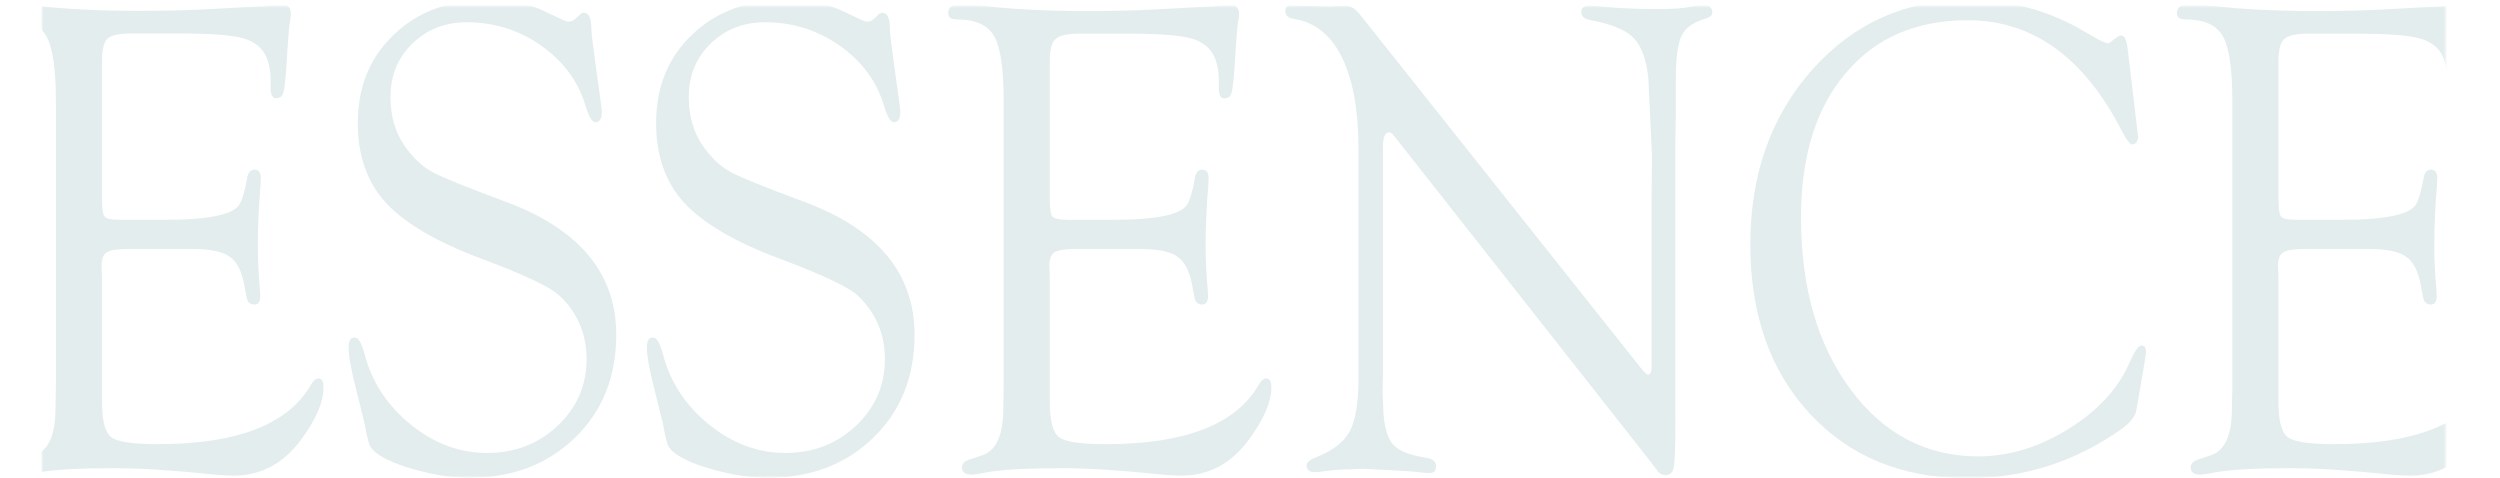
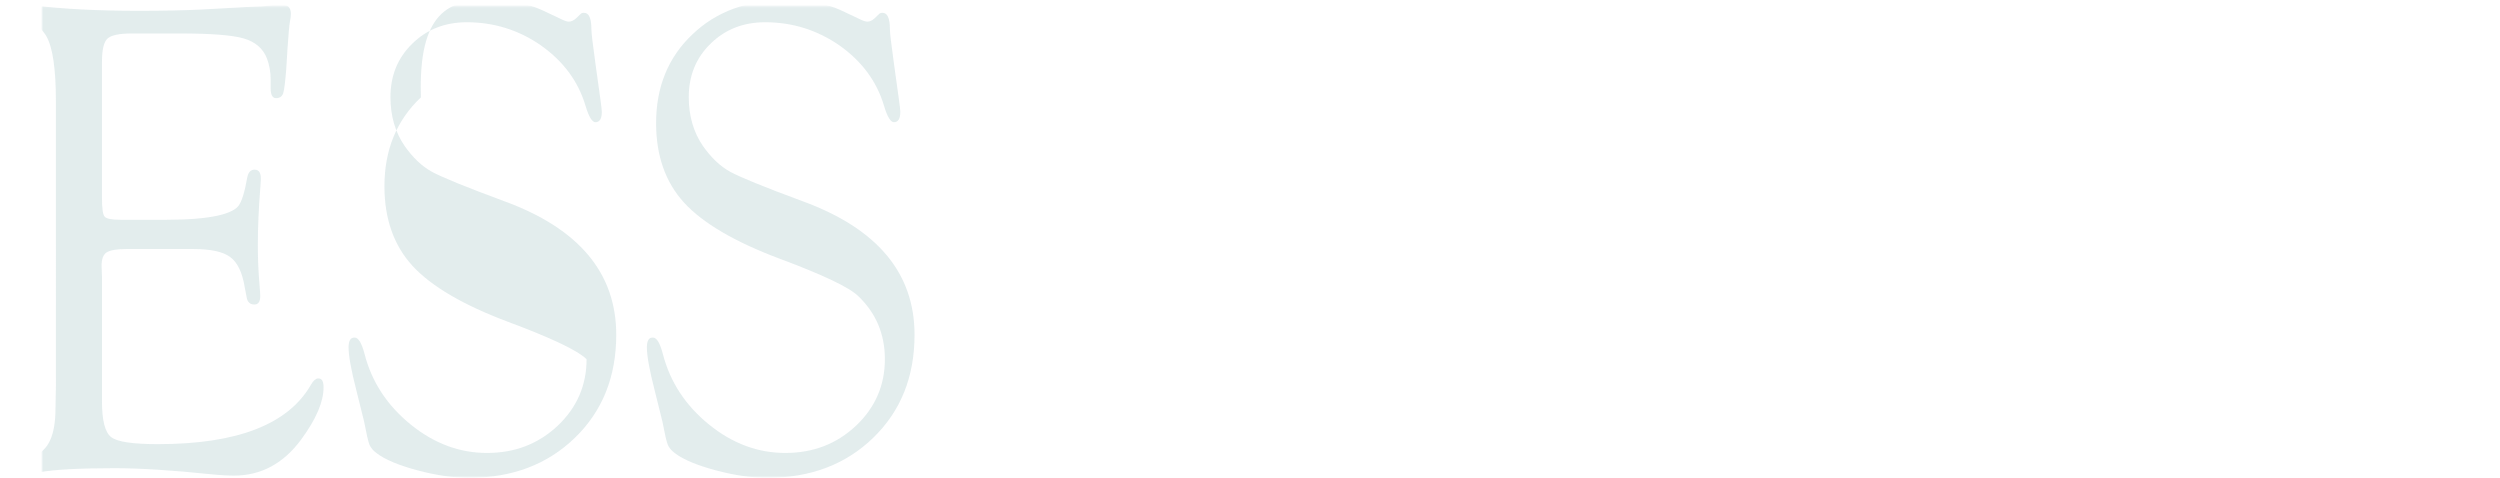
<svg xmlns="http://www.w3.org/2000/svg" version="1.1" id="圖層_1" x="0px" y="0px" viewBox="0 0 1247.9 238.6" style="enable-background:new 0 0 1247.9 238.6;" xml:space="preserve">
  <style type="text/css">
	.st0{filter:url(#Adobe_OpacityMaskFilter);}
	.st1{fill:url(#SVGID_00000072973860159320104310000003590173465167190967_);}
	.st2{opacity:0.4;mask:url(#SVGID_1_);}
	.st3{fill:#B8D1D3;}
</style>
  <defs>
    <filter id="Adobe_OpacityMaskFilter" filterUnits="userSpaceOnUse" x="0" y="0" width="1247.9" height="238.6">
      <feColorMatrix type="matrix" values="1 0 0 0 0  0 1 0 0 0  0 0 1 0 0  0 0 0 1 0" />
    </filter>
  </defs>
  <mask maskUnits="userSpaceOnUse" x="0" y="0" width="1247.9" height="238.6" id="SVGID_1_">
    <g class="st0">
      <linearGradient id="SVGID_00000059996137293999940140000011447276628420106651_" gradientUnits="userSpaceOnUse" x1="620.856" y1="89.12" x2="620.856" y2="285.487">
        <stop offset="0" style="stop-color:#FFFFFF" />
        <stop offset="1" style="stop-color:#231815" />
      </linearGradient>
      <rect x="21" y="3.1" style="fill:url(#SVGID_00000059996137293999940140000011447276628420106651_);" width="1199.7" height="342" />
    </g>
  </mask>
  <g class="st2">
    <path class="st3" d="M50.9,30.8v67.9c0,5.2,0.4,8.3,1.3,9.4c0.9,1.1,3.5,1.6,7.8,1.6h23.3c10.6,0,19-0.7,25.1-2   c5.5-1.2,9-2.9,10.6-4.9c1.6-2,3.1-6.7,4.4-14.1c0.5-2.8,1.8-4.1,3.9-4c2,0.1,2.9,1.6,2.9,4.5c0,0.8-0.1,2-0.2,3.7   c-0.9,10.9-1.3,20.8-1.3,29.7c0,6.8,0.3,13.6,0.9,20.3c0.2,2.2,0.3,3.9,0.3,4.9c0,2.8-1,4.2-2.9,4.2c-2.2,0-3.5-1.2-3.9-3.7   l-0.9-4.7c-1.2-7.5-3.6-12.6-7.3-15.3c-3.6-2.7-9.8-4-18.4-4H63.1c-4.9,0-8.2,0.6-9.9,1.7c-1.7,1.1-2.5,3.4-2.5,6.7l0.2,5.6v62   c0,9.6,1.5,15.5,4.6,17.9c3.1,2.4,10.9,3.5,23.4,3.5c39.6,0,65.1-9.9,76.4-29.8c1.1-1.9,2.3-2.9,3.4-3c1.9-0.1,2.8,1.3,2.8,4.4   c0,7.3-3.7,15.9-11.1,26c-8.9,12.1-20.1,18.1-33.6,18.1c-2.9,0-6.9-0.2-11.8-0.7c-19.3-2-35.2-3-47.8-3c-17.7,0-30.1,0.7-37.4,2   c-3.8,0.8-6.5,1.2-7.9,1.2c-3.2,0-4.8-1.2-4.8-3.6c0-1.9,1.3-3.2,3.9-4l5.8-1.9c7.3-2.2,10.9-10.1,10.9-23.6l0.2-11V50.4   c0-16.1-1.6-26.9-4.8-32.4c-3.2-5.6-9.4-8.3-18.5-8.3C1.5,9.6,0,8.5,0,6.5c0-3.1,2.3-4.6,6.8-4.6c2.5,0,5.9,0.3,10.1,0.8   C31.4,4.5,48.8,5.4,69,5.4c12.3,0,23.2-0.2,32.7-0.7l21.5-1.2c6-0.2,9.6-0.4,10.9-0.7c2.7-0.4,4.7-0.7,6.1-0.7c3.3,0,5,1.6,5,4.9   c0,1-0.2,2.3-0.5,3.9c-0.3,1.6-0.7,6-1.2,13.4l-0.6,9.9c-0.5,6.5-1,10.5-1.5,12.2c-0.5,1.6-1.6,2.5-3.4,2.6c-2,0.1-2.9-1.6-2.9-5   v-4.4c0-3.6-0.6-7-1.8-10.3c-1.9-5-5.8-8.4-11.6-10.1c-5.8-1.7-16.6-2.5-32.2-2.5H65.7c-6.2,0-10.3,0.9-12.1,2.6   C51.8,21,50.9,24.9,50.9,30.8z" />
-     <path class="st3" d="M243.5,0c10.8,0,19.9,1.7,27.4,5.2l10.4,4.9c0.9,0.4,1.8,0.7,2.7,0.7c1.2,0,2.4-0.6,3.6-1.7l2.1-2   c0.3-0.4,0.9-0.7,1.7-0.7c2.5-0.1,3.8,2.6,3.8,8.2c0,1.9,0.7,7.6,2,17l2.4,17.3c0.5,3.7,0.8,6,0.8,6.9c0,3.5-1.1,5.2-3.2,5.2   c-1.6,0-3.3-2.7-4.9-8.1c-3.6-12.2-11-22.2-22.1-30.1C259.1,15,246.6,11.1,233,11.1c-10.9,0-20,3.6-27.2,10.7   c-7.3,7.1-10.9,16-10.9,26.7c0,9.4,2.4,17.6,7.1,24.4c4.1,5.8,8.6,10.1,13.5,12.8c4.9,2.7,16.9,7.6,36.1,14.7   c37.3,13.6,56,35.8,56,66.7c0,21-6.9,38.1-20.6,51.4c-13.7,13.3-31.3,20-52.8,20c-7.8,0-16.3-1.2-25.7-3.7   c-9.3-2.5-16.2-5.3-20.5-8.6c-1.8-1.3-3-2.8-3.6-4.3c-0.6-1.5-1.5-5.4-2.7-11.7c-0.2-0.9-1.5-6-3.8-15.3   c-2.6-10.1-3.9-17.3-3.9-21.5c0-3.4,1-5,3.1-4.9c1.9,0.1,3.5,2.9,4.9,8.3c3.6,13.9,11.3,25.6,23,35.1c11.7,9.5,24.4,14.2,38.1,14.2   c13.9,0,25.6-4.5,35.3-13.6c9.6-9.1,14.4-20.2,14.4-33.2c0-12.5-4.4-23-13.3-31.5c-4.5-4.4-17.6-10.6-39.3-18.7   c-22.4-8.4-38.2-17.7-47.6-27.9c-9.3-10.2-14-23.4-14-39.7c0-18.2,6.1-33,18.2-44.4C208.7,5.7,224.4,0,243.5,0z" />
+     <path class="st3" d="M243.5,0c10.8,0,19.9,1.7,27.4,5.2l10.4,4.9c0.9,0.4,1.8,0.7,2.7,0.7c1.2,0,2.4-0.6,3.6-1.7l2.1-2   c0.3-0.4,0.9-0.7,1.7-0.7c2.5-0.1,3.8,2.6,3.8,8.2c0,1.9,0.7,7.6,2,17l2.4,17.3c0.5,3.7,0.8,6,0.8,6.9c0,3.5-1.1,5.2-3.2,5.2   c-1.6,0-3.3-2.7-4.9-8.1c-3.6-12.2-11-22.2-22.1-30.1C259.1,15,246.6,11.1,233,11.1c-10.9,0-20,3.6-27.2,10.7   c-7.3,7.1-10.9,16-10.9,26.7c0,9.4,2.4,17.6,7.1,24.4c4.1,5.8,8.6,10.1,13.5,12.8c4.9,2.7,16.9,7.6,36.1,14.7   c37.3,13.6,56,35.8,56,66.7c0,21-6.9,38.1-20.6,51.4c-13.7,13.3-31.3,20-52.8,20c-7.8,0-16.3-1.2-25.7-3.7   c-9.3-2.5-16.2-5.3-20.5-8.6c-1.8-1.3-3-2.8-3.6-4.3c-0.6-1.5-1.5-5.4-2.7-11.7c-0.2-0.9-1.5-6-3.8-15.3   c-2.6-10.1-3.9-17.3-3.9-21.5c0-3.4,1-5,3.1-4.9c1.9,0.1,3.5,2.9,4.9,8.3c3.6,13.9,11.3,25.6,23,35.1c11.7,9.5,24.4,14.2,38.1,14.2   c13.9,0,25.6-4.5,35.3-13.6c9.6-9.1,14.4-20.2,14.4-33.2c-4.5-4.4-17.6-10.6-39.3-18.7   c-22.4-8.4-38.2-17.7-47.6-27.9c-9.3-10.2-14-23.4-14-39.7c0-18.2,6.1-33,18.2-44.4C208.7,5.7,224.4,0,243.5,0z" />
    <path class="st3" d="M392.5,0c10.8,0,19.9,1.7,27.4,5.2l10.4,4.9c0.9,0.4,1.8,0.7,2.7,0.7c1.2,0,2.4-0.6,3.6-1.7l2.1-2   c0.3-0.4,0.9-0.7,1.7-0.7c2.5-0.1,3.8,2.6,3.8,8.2c0,1.9,0.7,7.6,2,17l2.4,17.3c0.5,3.7,0.8,6,0.8,6.9c0,3.5-1.1,5.2-3.2,5.2   c-1.6,0-3.3-2.7-4.9-8.1c-3.6-12.2-11-22.2-22.1-30.1C408,15,395.6,11.1,381.9,11.1c-10.9,0-20,3.6-27.2,10.7   c-7.3,7.1-10.9,16-10.9,26.7c0,9.4,2.4,17.6,7.1,24.4c4.1,5.8,8.6,10.1,13.5,12.8c4.9,2.7,16.9,7.6,36.1,14.7   c37.3,13.6,56,35.8,56,66.7c0,21-6.9,38.1-20.6,51.4c-13.7,13.3-31.3,20-52.8,20c-7.8,0-16.3-1.2-25.7-3.7   c-9.3-2.5-16.2-5.3-20.5-8.6c-1.8-1.3-3-2.8-3.6-4.3c-0.6-1.5-1.5-5.4-2.7-11.7c-0.2-0.9-1.5-6-3.8-15.3   c-2.6-10.1-3.9-17.3-3.9-21.5c0-3.4,1-5,3.1-4.9c1.9,0.1,3.5,2.9,4.9,8.3c3.6,13.9,11.3,25.6,23,35.1c11.7,9.5,24.4,14.2,38.1,14.2   c13.9,0,25.6-4.5,35.3-13.6c9.6-9.1,14.4-20.2,14.4-33.2c0-12.5-4.4-23-13.3-31.5c-4.5-4.4-17.6-10.6-39.3-18.7   c-22.4-8.4-38.2-17.7-47.6-27.9c-9.3-10.2-14-23.4-14-39.7c0-18.2,6.1-33,18.2-44.4C357.6,5.7,373.3,0,392.5,0z" />
-     <path class="st3" d="M524,30.8v67.9c0,5.2,0.4,8.3,1.3,9.4c0.9,1.1,3.5,1.6,7.8,1.6h23.3c10.6,0,19-0.7,25.1-2   c5.5-1.2,9-2.9,10.6-4.9c1.6-2,3.1-6.7,4.4-14.1c0.5-2.8,1.8-4.1,3.9-4c2,0.1,2.9,1.6,2.9,4.5c0,0.8-0.1,2-0.2,3.7   c-0.9,10.9-1.3,20.8-1.3,29.7c0,6.8,0.3,13.6,0.9,20.3c0.2,2.2,0.3,3.9,0.3,4.9c0,2.8-1,4.2-2.9,4.2c-2.2,0-3.5-1.2-3.9-3.7   l-0.9-4.7c-1.2-7.5-3.6-12.6-7.3-15.3c-3.6-2.7-9.8-4-18.4-4h-33.4c-4.9,0-8.2,0.6-9.9,1.7c-1.7,1.1-2.5,3.4-2.5,6.7l0.2,5.6v62   c0,9.6,1.5,15.5,4.6,17.9c3.1,2.4,10.9,3.5,23.4,3.5c39.6,0,65.1-9.9,76.4-29.8c1.1-1.9,2.3-2.9,3.4-3c1.9-0.1,2.8,1.3,2.8,4.4   c0,7.3-3.7,15.9-11.1,26c-8.9,12.1-20.1,18.1-33.6,18.1c-2.9,0-6.9-0.2-11.8-0.7c-19.3-2-35.2-3-47.8-3c-17.7,0-30.1,0.7-37.4,2   c-3.8,0.8-6.5,1.2-7.9,1.2c-3.2,0-4.8-1.2-4.8-3.6c0-1.9,1.3-3.2,3.9-4l5.8-1.9c7.3-2.2,10.9-10.1,10.9-23.6l0.2-11V50.4   c0-16.1-1.6-26.9-4.8-32.4c-3.2-5.6-9.4-8.3-18.5-8.3c-2.9,0-4.4-1-4.4-3.1c0-3.1,2.3-4.6,6.8-4.6c2.5,0,5.9,0.3,10.1,0.8   c14.4,1.8,31.8,2.7,52.1,2.7c12.3,0,23.2-0.2,32.7-0.7l21.5-1.2c6-0.2,9.6-0.4,10.9-0.7c2.7-0.4,4.7-0.7,6.1-0.7c3.3,0,5,1.6,5,4.9   c0,1-0.2,2.3-0.5,3.9c-0.3,1.6-0.7,6-1.2,13.4l-0.6,9.9c-0.5,6.5-1,10.5-1.5,12.2c-0.5,1.6-1.6,2.5-3.4,2.6c-2,0.1-2.9-1.6-2.9-5   v-4.4c0-3.6-0.6-7-1.8-10.3c-1.9-5-5.8-8.4-11.6-10.1c-5.8-1.7-16.6-2.5-32.2-2.5h-23.7c-6.2,0-10.3,0.9-12.1,2.6   C524.9,21,524,24.9,524,30.8z" />
-     <path class="st3" d="M836.3,69v141c0,12.7-0.3,20.4-0.8,23.1c-0.5,2.7-1.9,4.1-4.2,4c-1.5-0.1-2.7-0.6-3.5-1.5l-3.3-4.4L696.8,69   l-1.5-1.9c-0.6-0.7-1.3-1-2.1-1c-1.9,0-2.9,2.5-2.9,7.6v114.2l-0.2,7.1l0.5,12c0.7,7.4,2.4,12.5,5.1,15.3s8.1,4.9,16.1,6.2   c3.3,0.4,5,1.9,5,4.3c0,2.2-1.1,3.3-3.2,3.3c-1.4,0-2.9-0.1-4.5-0.3c-1.1-0.2-5.5-0.6-13.2-1l-15.4-0.8l-7.3,0.3   c-3.9,0-7.7,0.3-11.2,0.8c-2.6,0.4-4.5,0.6-5.6,0.6c-2.6,0-4-1-4.2-3.1c-0.1-1.6,1.3-3,4.2-4.1c8.5-3.3,14.2-7.6,17.2-13   c3-5.4,4.5-14.2,4.5-26.4V74.4c0-19.4-2.8-34.7-8.3-45.9c-5.6-11.2-13.6-17.5-24.1-19.1c-2.7-0.4-4.1-1.7-4.1-3.8   c0-2.1,1.1-3.1,3.3-3.1c0.5,0,1.3,0.1,2.4,0.2l6.2,0.2l10.1,0.3l2.4-0.2c2.4-0.1,4.3-0.2,5.6-0.2c2.5,0,5,1.6,7.6,4.9l139.3,175.3   c2.2,2.8,3.6,4.2,4.2,4c1-0.1,1.6-1.2,1.7-3.2v-83.3l0.2-22.7l-1.8-38.7c-1-9.5-3.5-16.3-7.5-20.3c-4-4-11.2-6.9-21.6-8.8   c-2.9-0.5-4.4-1.9-4.4-4.1c0-2.1,1.5-3.1,4.4-3.1c1.3,0,3.4,0.2,6.4,0.5c7,0.8,16.3,1.2,28,1.2c6.3,0,11.3-0.3,15-1   c3.2-0.7,5.7-1,7.4-1c2.6,0,4,1.2,4.2,3.5c0.1,1.5-0.9,2.5-3,3.2c-6.2,1.7-10.2,4.5-12.2,8.4c-2,3.9-3,11.3-3,22v18.2L836.3,69z" />
-     <path class="st3" d="M1062,24.1l4.8,40.4l0.5,4.2l-0.5,1.7c-0.5,1-1.3,1.6-2.3,1.7c-1.2,0.1-3-2.2-5.5-7   c-18.9-36.7-44.5-55-76.8-55c-25.8,0-46.1,8.8-60.9,26.4c-14.9,17.6-22.3,41.6-22.3,72.1c0,35.1,8.3,63.7,24.8,85.9   c16.5,22.2,37.8,33.3,63.7,33.3c15.2,0,30.1-4.5,44.7-13.5c14.6-9,24.8-19.9,30.5-32.7c2.6-6,4.6-9,6.1-9.1c1.6-0.1,2.4,1,2.4,3.2   l-0.2,1.9l-0.6,3.7l-3.5,20.6l-0.6,3c-0.4,2.9-2.8,5.9-7.1,9.1c-23.3,16.5-49,24.7-77.1,24.7c-32.5,0-58.7-10.7-78.6-32.1   c-19.9-21.4-29.8-49.6-29.8-84.6c0-35,10.3-64,30.9-87.2C925.3,11.6,951.1,0,982.2,0c21.3,0,40.9,5.3,58.7,16l6.1,3.5l2.4,1.2   l2.6,1c0.5,0,1.3-0.4,2.3-1.3c2.2-1.8,3.7-2.7,4.5-2.7C1060.4,17.7,1061.5,19.8,1062,24.1z" />
-     <path class="st3" d="M1137.3,30.8v67.9c0,5.2,0.4,8.3,1.3,9.4c0.9,1.1,3.5,1.6,7.8,1.6h23.3c10.6,0,19-0.7,25.1-2   c5.5-1.2,9-2.9,10.6-4.9c1.6-2,3.1-6.7,4.4-14.1c0.5-2.8,1.8-4.1,3.9-4c2,0.1,2.9,1.6,2.9,4.5c0,0.8-0.1,2-0.2,3.7   c-0.9,10.9-1.3,20.8-1.3,29.7c0,6.8,0.3,13.6,0.9,20.3c0.2,2.2,0.3,3.9,0.3,4.9c0,2.8-1,4.2-2.9,4.2c-2.2,0-3.5-1.2-3.9-3.7   l-0.9-4.7c-1.2-7.5-3.6-12.6-7.3-15.3c-3.6-2.7-9.8-4-18.4-4h-33.4c-4.9,0-8.2,0.6-9.9,1.7c-1.7,1.1-2.5,3.4-2.5,6.7l0.2,5.6v62   c0,9.6,1.5,15.5,4.6,17.9c3.1,2.4,10.9,3.5,23.4,3.5c39.6,0,65.1-9.9,76.4-29.8c1.1-1.9,2.3-2.9,3.4-3c1.9-0.1,2.8,1.3,2.8,4.4   c0,7.3-3.7,15.9-11.1,26c-8.9,12.1-20.1,18.1-33.6,18.1c-2.9,0-6.9-0.2-11.8-0.7c-19.3-2-35.2-3-47.8-3c-17.7,0-30.1,0.7-37.4,2   c-3.8,0.8-6.5,1.2-7.9,1.2c-3.2,0-4.8-1.2-4.8-3.6c0-1.9,1.3-3.2,3.9-4l5.8-1.9c7.3-2.2,10.9-10.1,10.9-23.6l0.2-11V50.4   c0-16.1-1.6-26.9-4.8-32.4c-3.2-5.6-9.4-8.3-18.5-8.3c-2.9,0-4.4-1-4.4-3.1c0-3.1,2.3-4.6,6.8-4.6c2.5,0,5.9,0.3,10.1,0.8   c14.4,1.8,31.8,2.7,52.1,2.7c12.3,0,23.2-0.2,32.7-0.7l21.5-1.2c6-0.2,9.6-0.4,10.9-0.7c2.7-0.4,4.7-0.7,6.1-0.7c3.3,0,5,1.6,5,4.9   c0,1-0.2,2.3-0.5,3.9c-0.3,1.6-0.7,6-1.2,13.4l-0.6,9.9c-0.5,6.5-1,10.5-1.5,12.2c-0.5,1.6-1.6,2.5-3.4,2.6c-2,0.1-2.9-1.6-2.9-5   v-4.4c0-3.6-0.6-7-1.8-10.3c-1.9-5-5.8-8.4-11.6-10.1c-5.8-1.7-16.6-2.5-32.2-2.5h-23.7c-6.2,0-10.3,0.9-12.1,2.6   C1138.3,21,1137.3,24.9,1137.3,30.8z" />
  </g>
</svg>